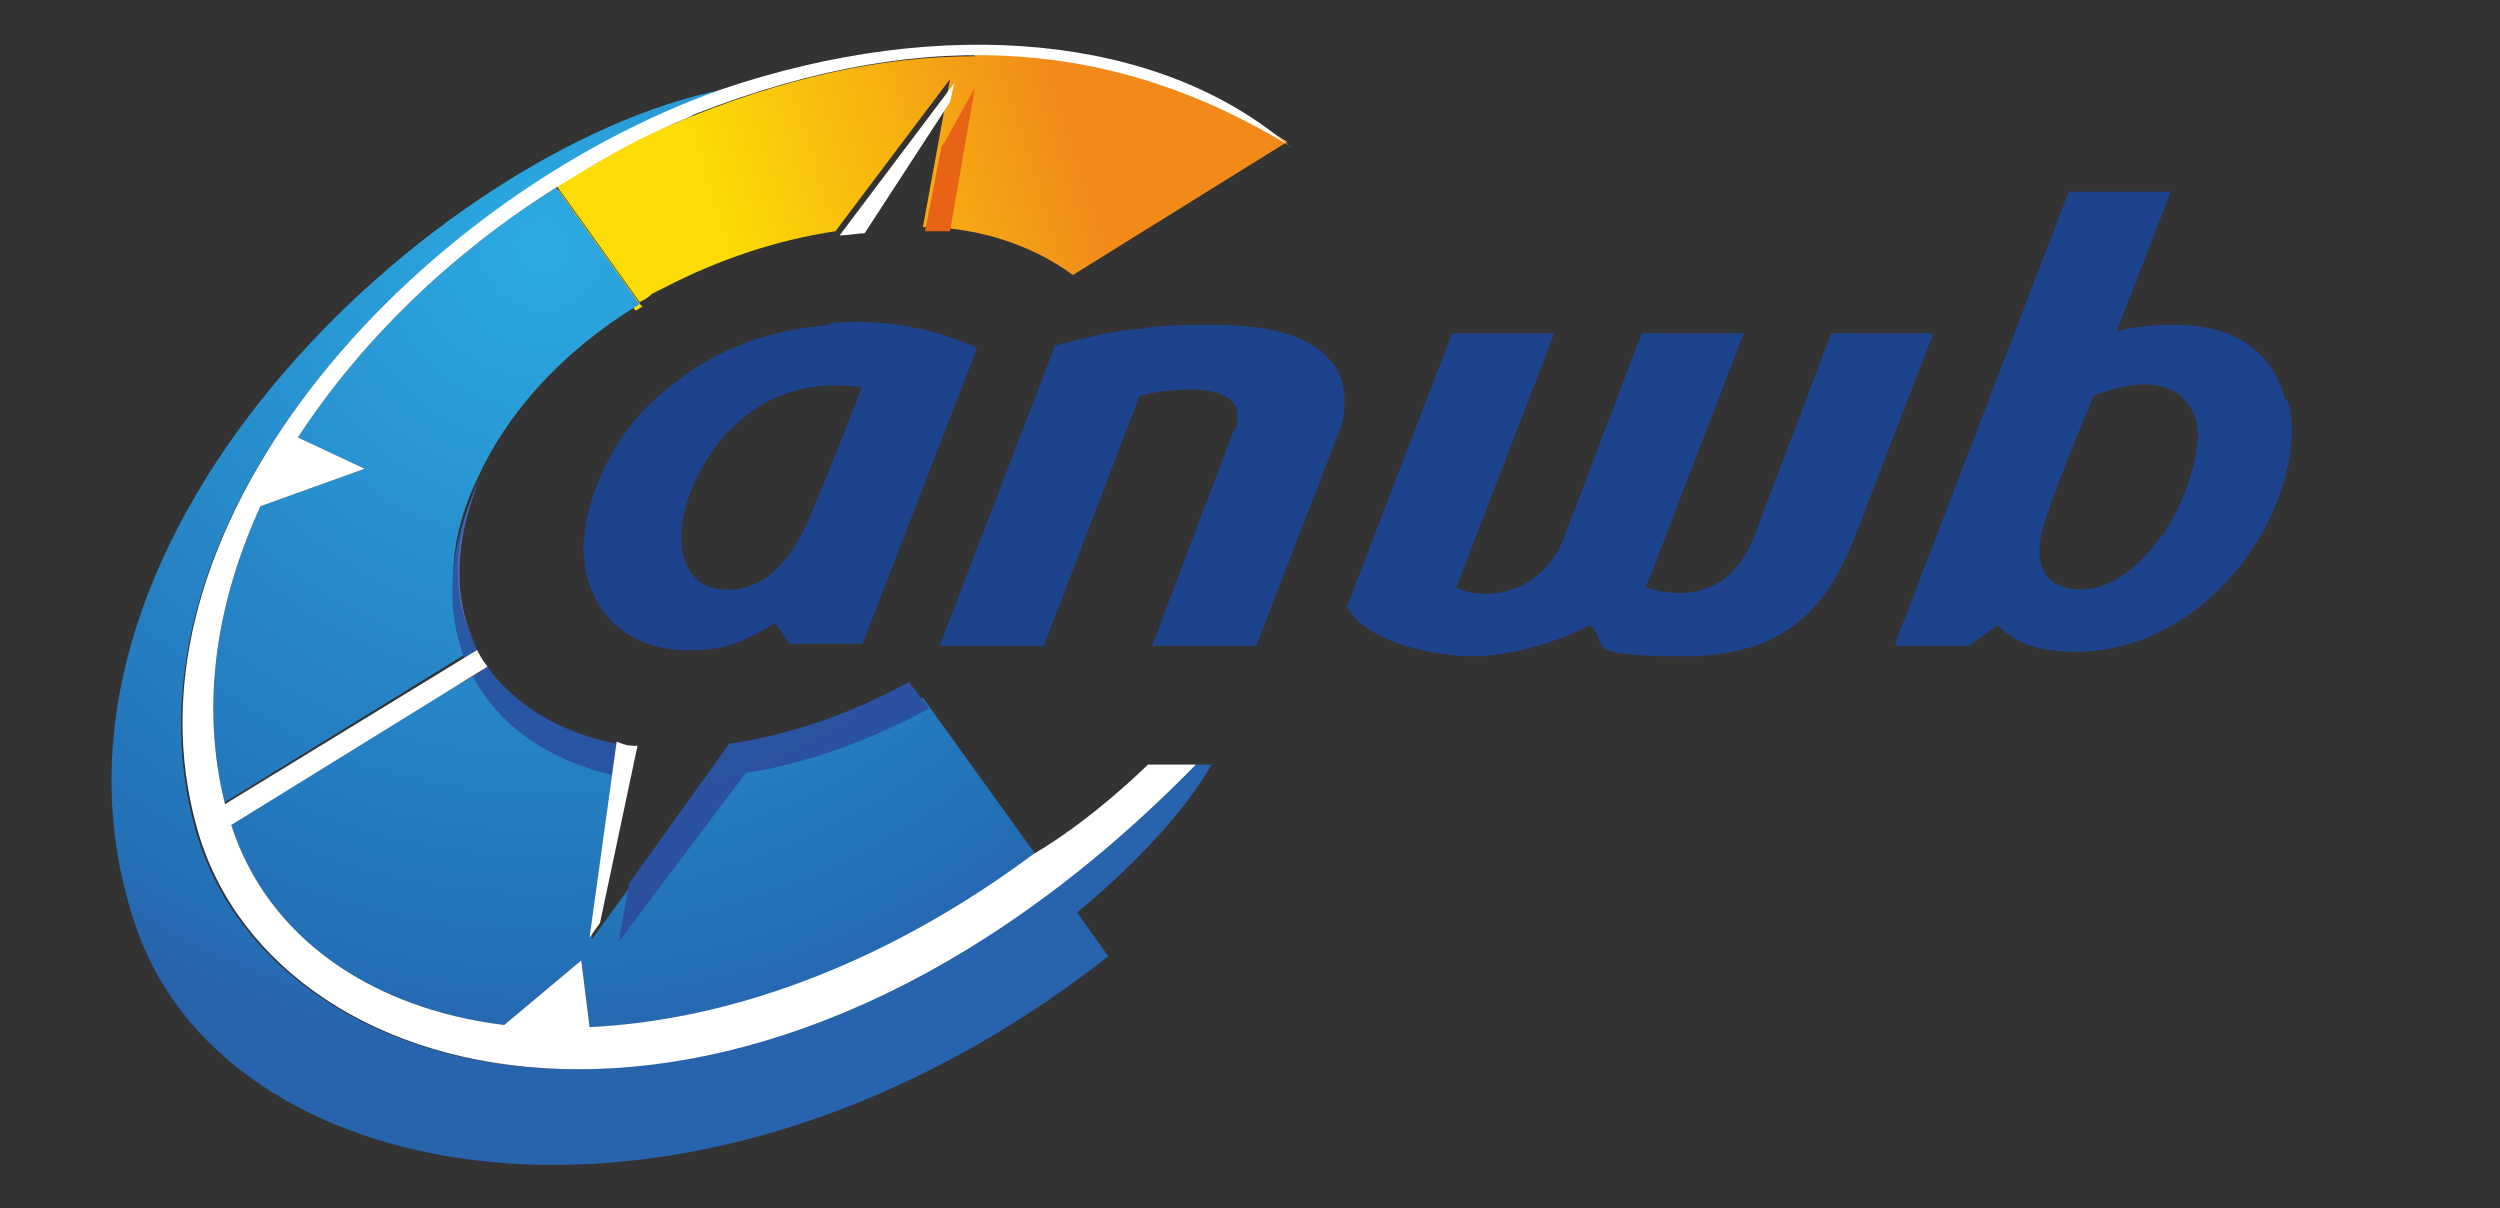
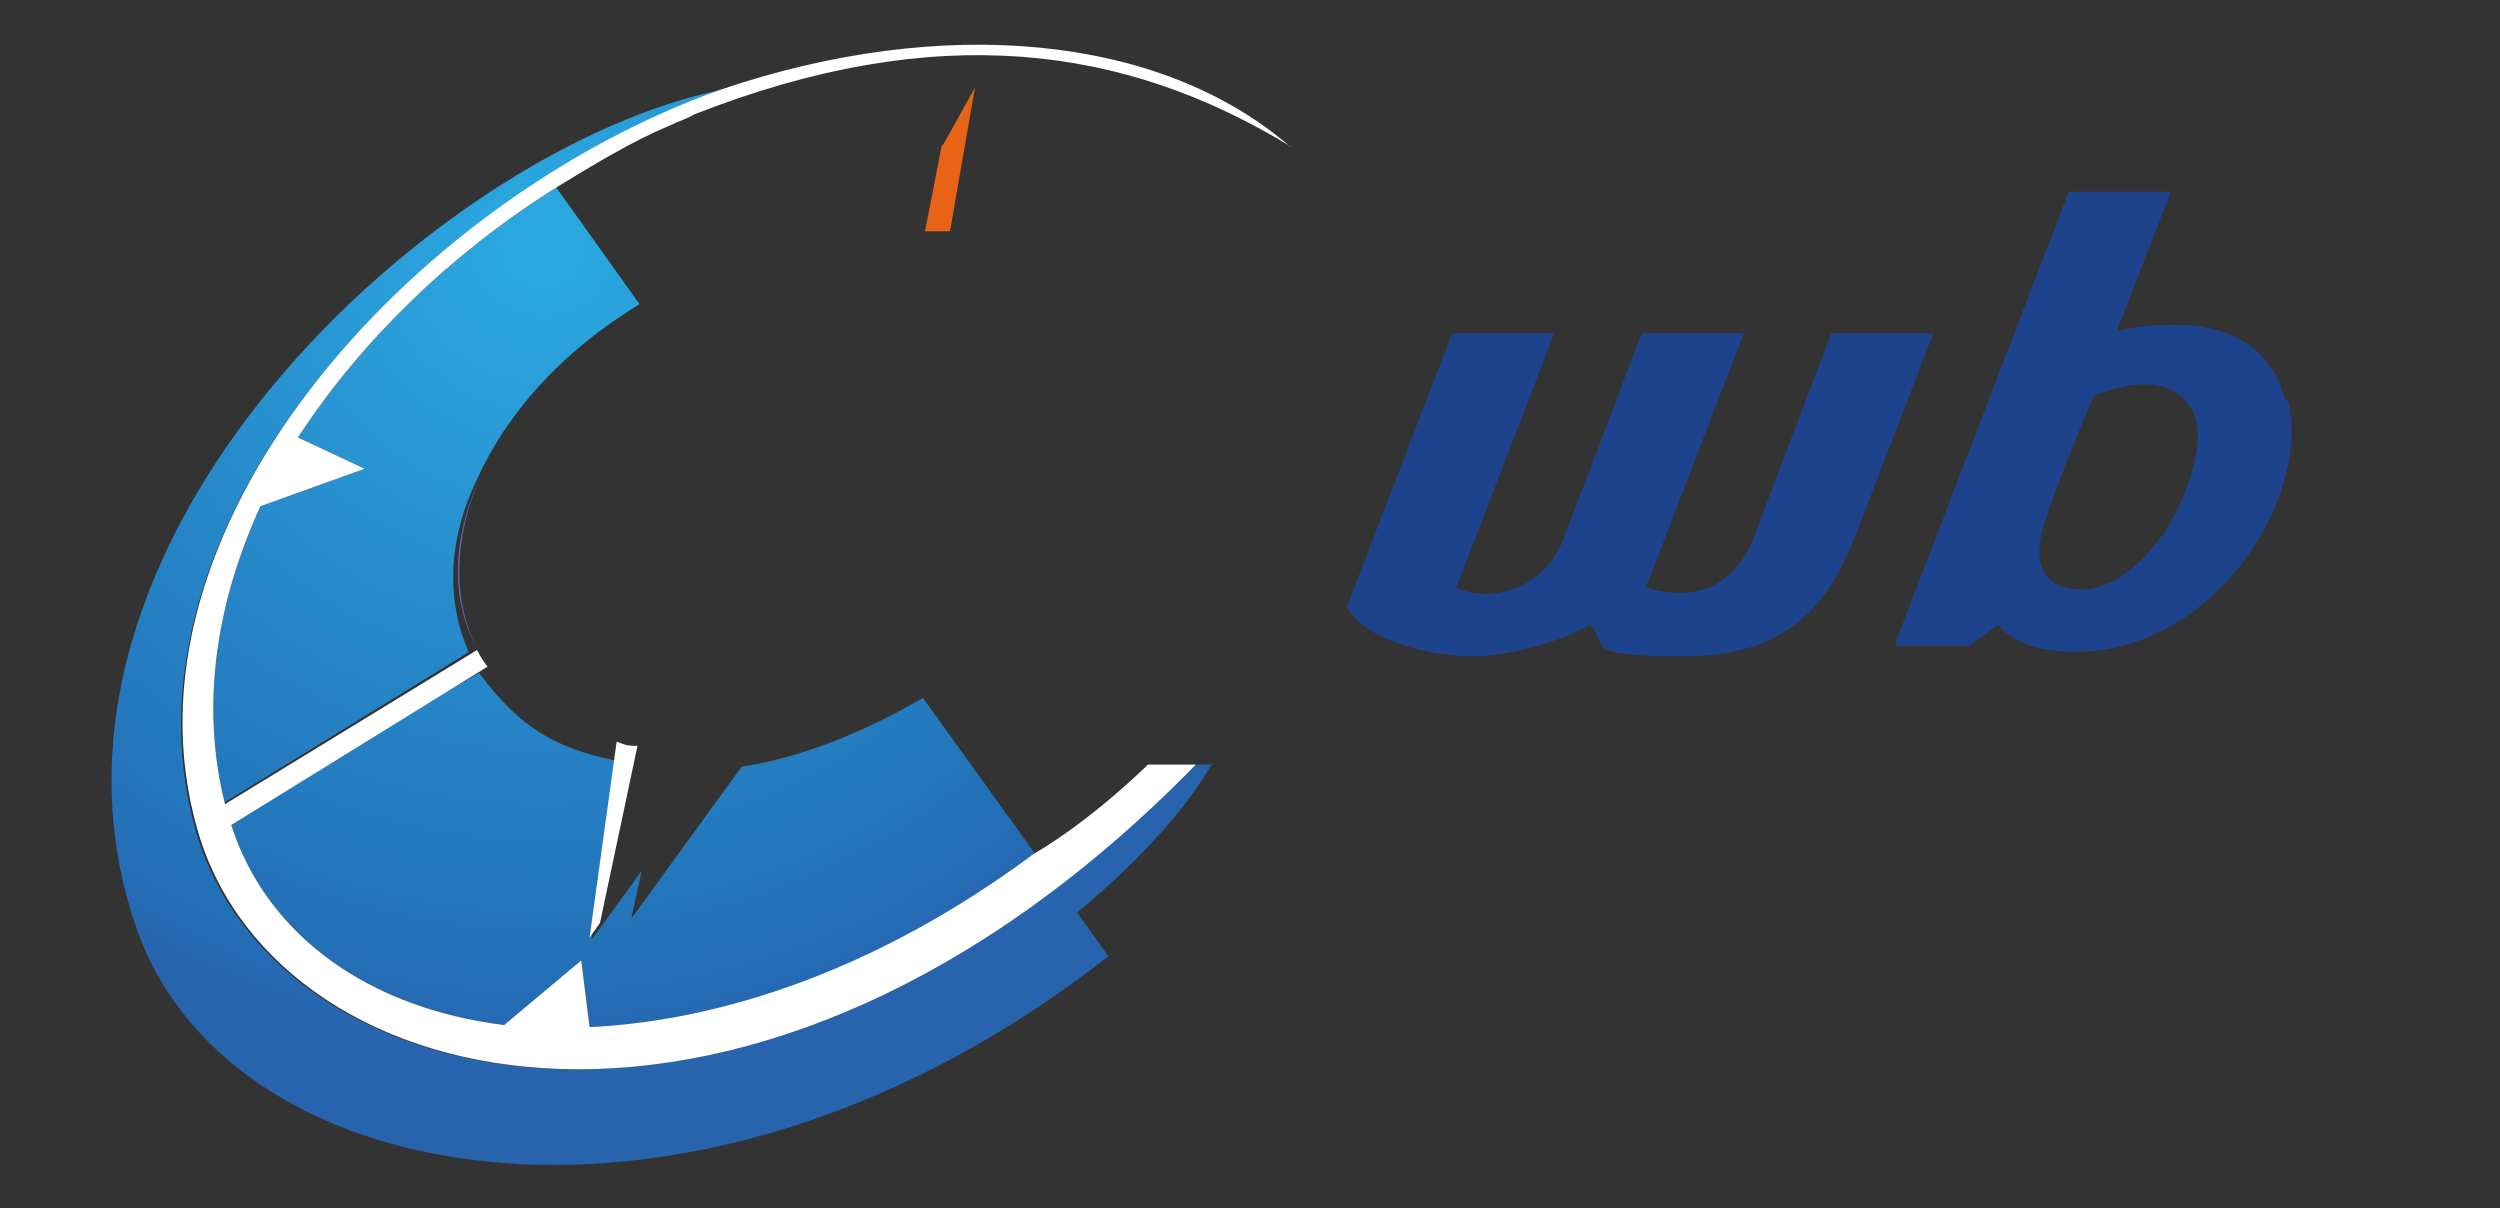
<svg xmlns="http://www.w3.org/2000/svg" xmlns:xlink="http://www.w3.org/1999/xlink" id="katman_1" data-name="katman 1" version="1.1" viewBox="0 0 120 58">
  <rect x="0" y="0" width="120" height="58" fill="#333333" stroke="none" />
  <defs>
    <style>
      .cls-1 {
        fill: url(#Adsız_degrade_4);
      }

      .cls-1, .cls-2, .cls-3, .cls-4, .cls-5, .cls-6, .cls-7, .cls-8, .cls-9 {
        stroke-width: 0px;
      }

      .cls-2 {
        fill: url(#Adsız_degrade_2);
      }

      .cls-3 {
        fill: url(#Adsız_degrade_5);
      }

      .cls-4 {
        fill: #1e438d;
      }

      .cls-5 {
        fill: url(#Adsız_degrade_4-2);
      }

      .cls-6 {
        fill: url(#Adsız_degrade_4-3);
      }

      .cls-7 {
        fill: #e96316;
      }

      .cls-8 {
        fill: #5c66ac;
      }

      .cls-9 {
        fill: #fff;
      }
    </style>
    <radialGradient id="Adsız_degrade_4" data-name="Adsız degrade 4" cx="14.5" cy="91.6" fx="14.5" fy="91.6" r=".6" gradientTransform="translate(-920.8 5993.4) scale(65.3 -65.3)" gradientUnits="userSpaceOnUse">
      <stop offset="0" stop-color="#2baae2" />
      <stop offset=".9" stop-color="#236fb6" />
      <stop offset="1" stop-color="#2863ad" />
    </radialGradient>
    <linearGradient id="Adsız_degrade_2" data-name="Adsız degrade 2" x1="13.6" y1="91.5" x2="14.2" y2="91.5" gradientTransform="translate(472.8 2670.4) rotate(-17.8) scale(29.1 -29.1)" gradientUnits="userSpaceOnUse">
      <stop offset="0" stop-color="#fddc06" />
      <stop offset="1" stop-color="#f28a1a" />
    </linearGradient>
    <radialGradient id="Adsız_degrade_4-2" data-name="Adsız degrade 4" cx="14.5" cy="91.6" fx="14.5" fy="91.6" r=".6" gradientTransform="translate(-920.8 5993.3) scale(65.3 -65.3)" xlink:href="#Adsız_degrade_4" />
    <radialGradient id="Adsız_degrade_4-3" data-name="Adsız degrade 4" cx="14.5" cy="91.6" fx="14.5" fy="91.6" r=".6" gradientTransform="translate(-920.8 5993.4) scale(65.3 -65.3)" xlink:href="#Adsız_degrade_4" />
    <radialGradient id="Adsız_degrade_5" data-name="Adsız degrade 5" cx="14.5" cy="91.6" fx="14.5" fy="91.6" r=".6" gradientTransform="translate(-920.8 5993.4) scale(65.3 -65.3)" gradientUnits="userSpaceOnUse">
      <stop offset="0" stop-color="#2664ae" />
      <stop offset=".9" stop-color="#2b4d9c" />
      <stop offset="1" stop-color="#2d4899" />
    </radialGradient>
  </defs>
  <g id="layer1">
    <g id="g1160">
      <g id="g1141">
        <path id="path142" class="cls-4" d="M103.7,25.8c-1,1.4-2.4,2.5-3.8,2.5-1.3,0-2.5-.7-1.8-3.1.8-2.5,2.4-6.2,2.4-6.2,3.8-1.5,5,.4,5,1.9,0,1-.5,3-1.7,4.8ZM109.7,19.2c-.7-2.6-2.8-3.7-5.7-3.6-.7,0-1.6.1-2.4.3l2.6-6.7h-4.9l-8.3,21.6v.2c0,0,0,0,0,0h0s0,0,0,0h3.5s1.4-1,1.4-1c0,0,.8,1,2.5,1.2,4.3.6,7.9-2,9.8-5,1.4-2.1,2.2-5,1.6-7" />
-         <path id="path144" class="cls-4" d="M41.4,18.5s-1.6,4.2-2.7,6.7c-1.1,2.4-2.6,3.2-3.9,3.1-1.3,0-2.1-1-2.1-2.5,0-1.9,1.2-3.9,2-4.8.8-.9,2.9-3,6.7-2.4ZM39.8,15.6c-3.3.3-5.9,1.3-8.4,3.6-2,1.8-3.3,4.7-3.4,7,0,3,2.1,5.6,6.5,4.9,1.2-.2,2.7-1.2,2.7-1.2l.7,1h3.5s5.5-14.2,5.5-14.2c-1.1-.5-3.7-1.5-7-1.2" />
        <path id="path146" class="cls-4" d="M64.7,29l5-13h4.9l-4.7,12.2c1.4.7,4,.3,5.1-2.2l3.8-10h4.9l-4.7,12.2c1.9.6,4,.3,5.1-2.2l3.8-10h4.9l-3.9,10.1c-1,2.3-2.6,5.4-8,5.4s-3.5-.6-4.6-1.5c-1.2.7-3.7,1.5-5.6,1.5s-5.3-.7-6.1-2.5" />
-         <path id="path148" class="cls-4" d="M50.6,16.7l-5.5,14.3h5l4.6-12c.7-.2,1.7-.3,2.5-.3,1.6,0,2.3.6,2.2,1.4,0,.2,0,.4-.2.6l-3.9,10.3h5l3.9-10.1c.2-.4.3-.8.3-1.2.3-2.2-1.3-4.1-6.1-4.1-1.5,0-2.9,0-3.7.2-.8,0-2.2.3-4.1.8" />
      </g>
      <g id="g1135">
        <path id="path64" class="cls-1" d="M28.3,49.3l-.4-3.2-3.7,3.1c-6.5-.8-11.4-4.3-13.1-9.6,6.2-4.1,11.9-7.3,11.9-7.3,2,2.7,3.7,3.6,6.5,4.2l-1.1,8.6,2.4-3.3-.5,2.3,5.3-7.3c2.7-.4,5.8-1.6,8.7-3.3l5.4,7.5c-7.4,5.5-14.9,8-21.3,8.3" />
-         <path id="path28" class="cls-2" d="M46.8,2.7c-4.4,0-9.2,1-14.6,3.3-1.3.5-2.5,1.2-3.7,1.9,0,0,0,0,0,0-.3.2-.6.3-.9.5,0,0,0,0-.1,0-.3.2-.6.4-.8.5l4,5.6c.2-.1.4-.2.6-.4.2-.1.4-.2.6-.3,0,0,0,0,0,0,2.7-1.4,5.5-2.3,8.2-2.7l5.5-7.3-1.3,7.1c2.7,0,5.3.9,7.2,2.3l10.3-6.4c-4.6-2.8-9.5-4.4-15.2-4.3h0ZM30.8,14.7l-4-5.6c-.1,0-.2.1-.3.2l4,5.6c.1,0,.3-.2.4-.2h0Z" />
        <path id="path46" class="cls-5" d="M10.8,38.6c-1.2-4.8-.4-9.7,1.7-14.3l5-1.8-3.2-1.5c3-4.6,7.3-8.8,12.4-12l4,5.6c-3.8,2.3-6.4,5.3-7.8,8.4-1.4,2.9-1.5,5.8-.4,8.3l-11.7,7.2" />
        <path id="path82" class="cls-6" d="M58.2,36.7h-.9c-21.1,21.6-44.1,16.3-47.9,3.2C5.3,25.5,19.7,9.6,34.7,4.3,21.1,7,0,26.1,6.6,44.7c4.6,12.8,27.1,16.5,46.6,1.2l-1.5-2.1c3.4-2.8,5.6-5.5,6.5-7.2" />
        <path id="path84" class="cls-8" d="M30.2,42.4h0s4.8-6.7,4.8-6.7l-4.8,6.7M44.7,34.1l-1-1.3,1,1.3h0" />
-         <path id="path102" class="cls-3" d="M23,23.1c-1.4,2.9-1.7,6-.7,8.5l.6-.4s0,0,0,0c-1.2-2.3-1.1-5.2.1-8.1h0ZM23.4,32l-.7.5c.2.3.3.5.5.8,1.4,2,3.6,3.3,6.2,3.9l.2-1.5c-2.5-.5-4.5-1.6-6-3.4,0,0-.1-.2-.2-.3ZM43.7,32.7c-2.9,1.6-5.9,2.6-8.7,3l-4.8,6.7-.5,2.8,6.1-8.1c2.7-.4,5.9-1.5,8.8-3.1l-1-1.3Z" />
        <path id="path122" class="cls-8" d="M22.3,31.6s0,0,0,0l.6-.4h0l-.6.4M22.9,31.1c-1.2-2.3-1.1-5.2.1-8.1,0,0,0,0,0,0-1.3,2.9-1.4,5.8-.1,8.1" />
        <path id="path150" class="cls-7" d="M45.2,7l-.8,4.1c.4,0,.8,0,1.2,0l1.2-6.9-1.5,2.7" />
        <path id="path152" class="cls-9" d="M62,7.1c-6.3-5.5-16.8-6.4-27.4-2.8h0C19.7,9.6,5.3,25.5,9.5,39.9c3.8,13.1,26.8,18.4,47.9-3.2h-2.3s-2.6,2.6-5.5,4.3h0c-7.4,5.5-14.9,8-21.3,8.3l-.4-3.2-3.7,3.1c-6.5-.8-11.4-4.3-13.1-9.6l12.3-7.6c-.3-.4-.4-.6-.5-.8l-12.1,7.4c-1.2-4.8-.4-9.7,1.7-14.3l5-1.8-3.2-1.5c3-4.6,7.3-8.8,12.4-12,1.8-1.1,3.6-2.2,5.5-3,.4-.2.8-.3,1.1-.5,11.7-4.6,20.7-3.3,28.6,1.5h0" />
-         <path id="path154" class="cls-9" d="M45.6,4.9l.2-.9-5.5,7.3c.4,0,.8-.1,1.2-.1l4.1-6.3" />
        <path id="path156" class="cls-9" d="M30.7,35.8c-.5,0-.6,0-1.1-.2l-1.3,9.4.5-.7,1.8-8.5" />
      </g>
    </g>
  </g>
</svg>